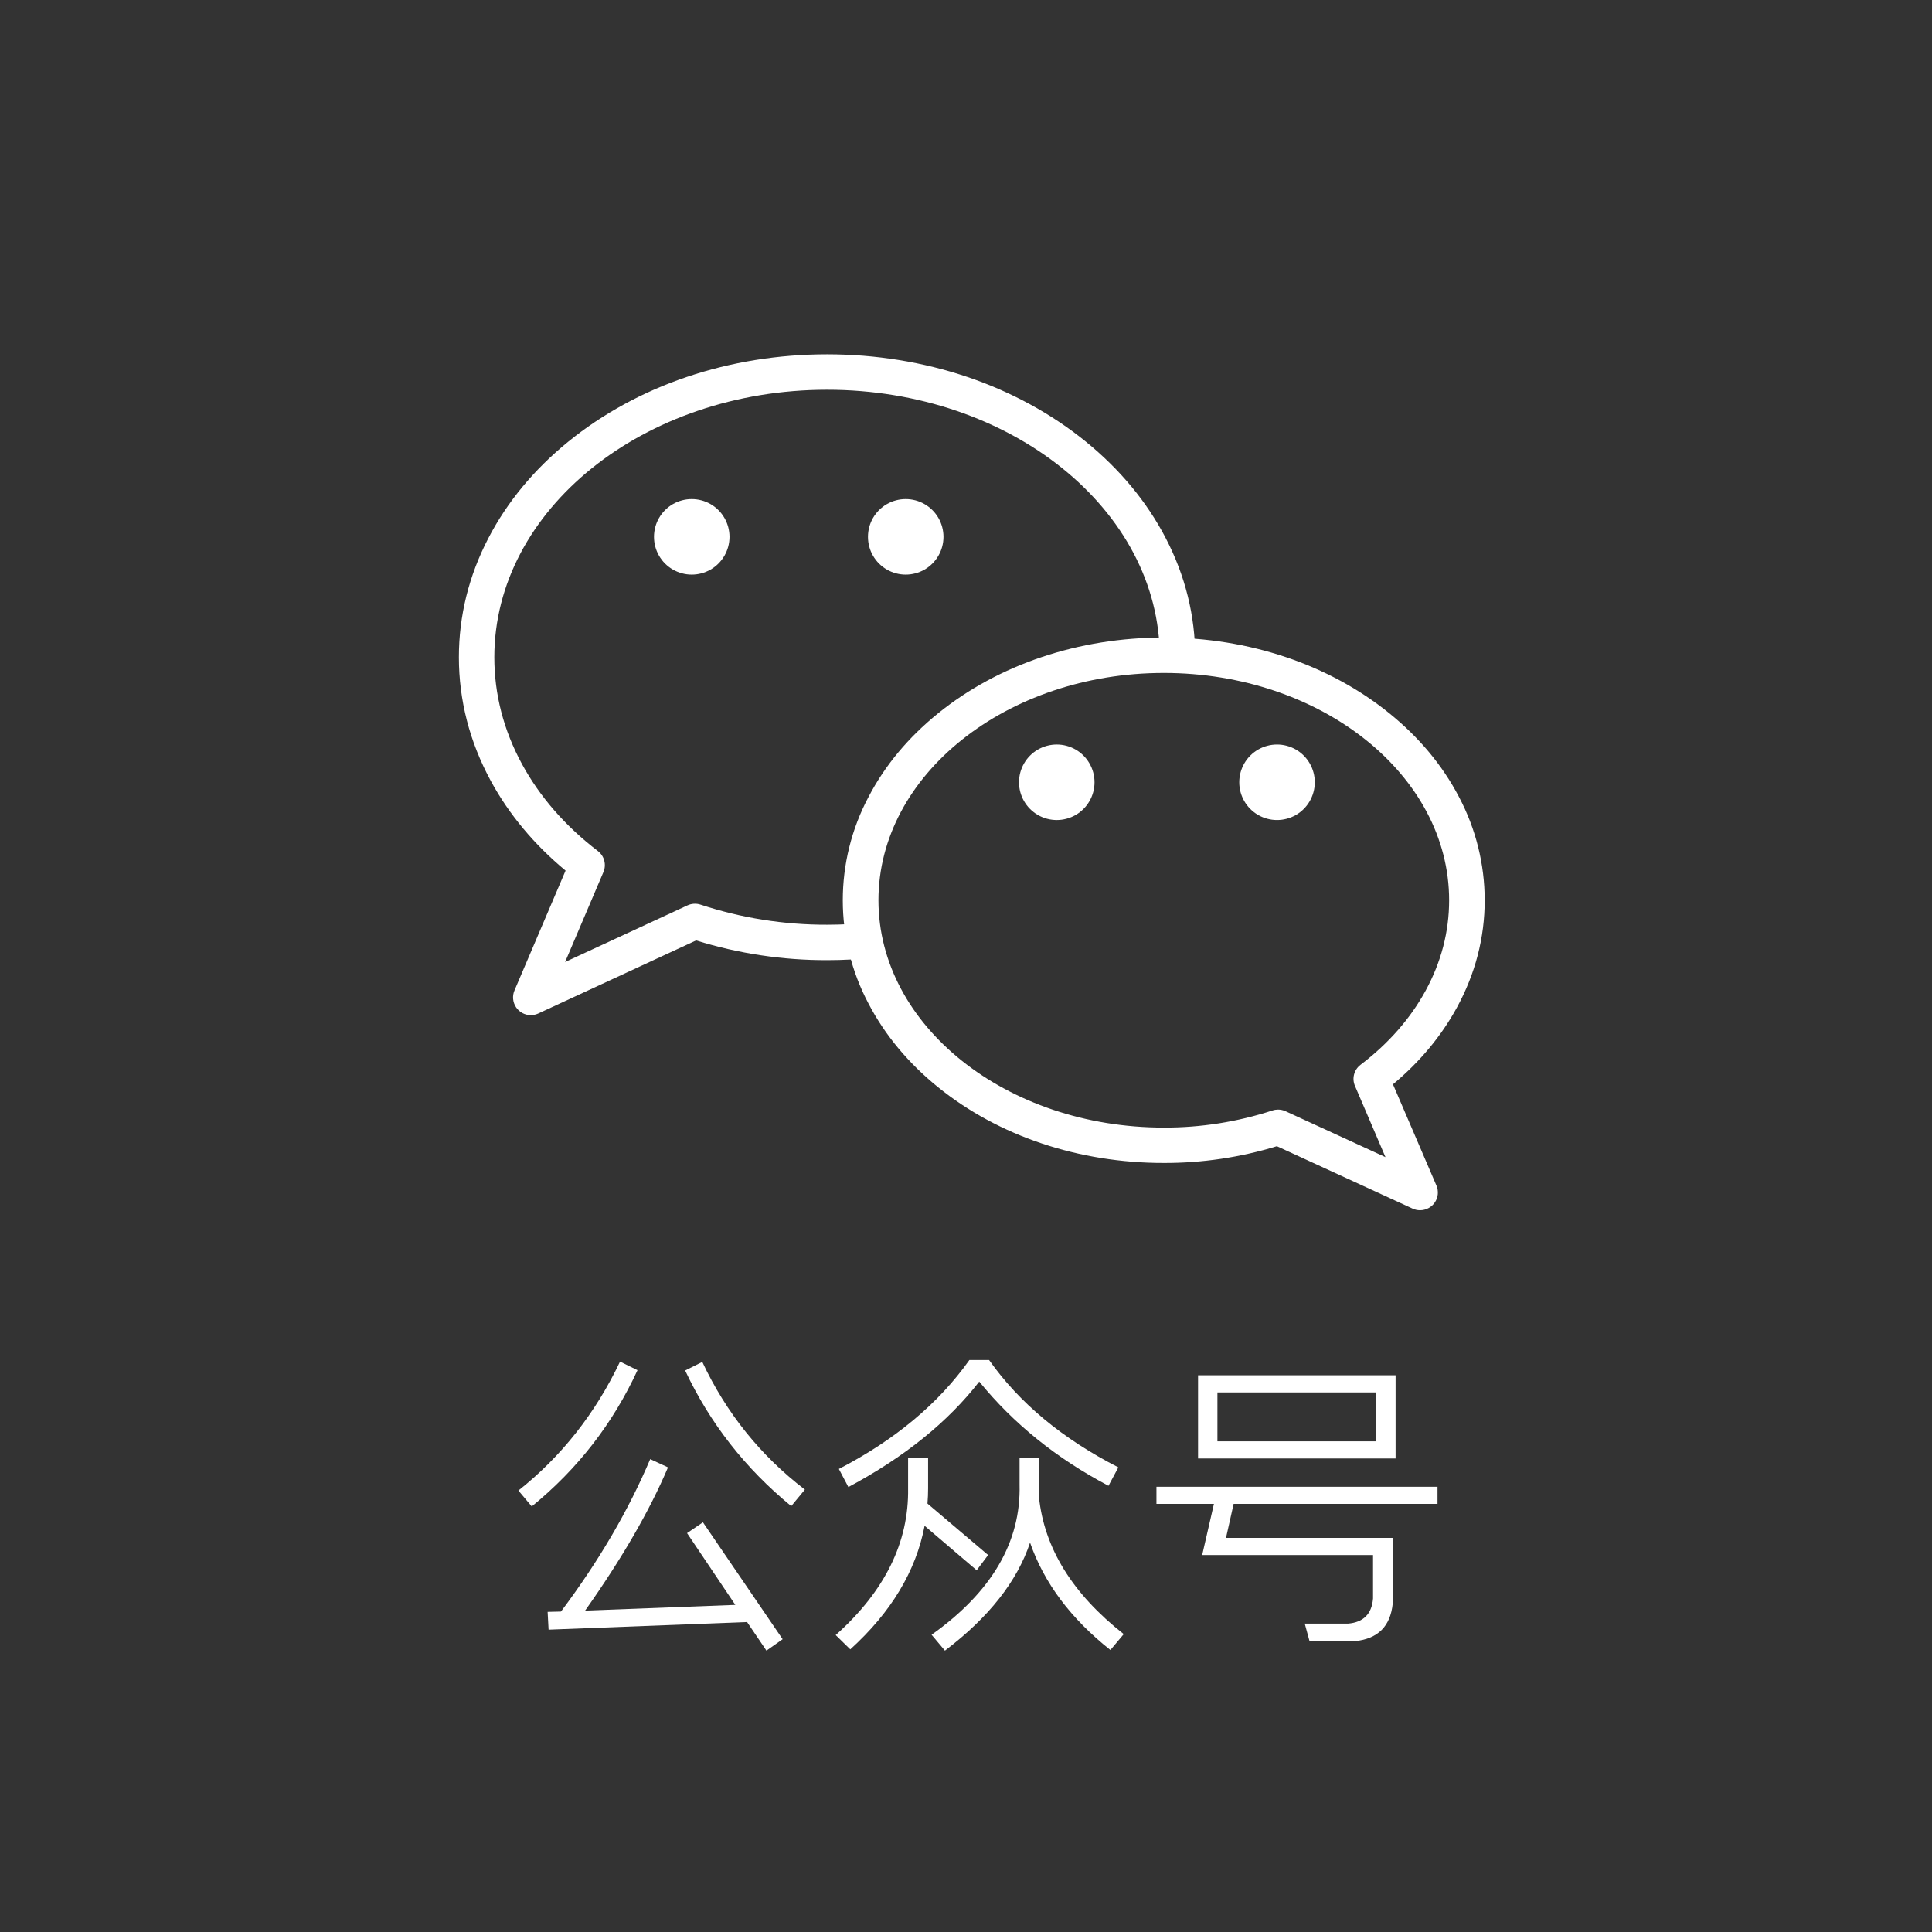
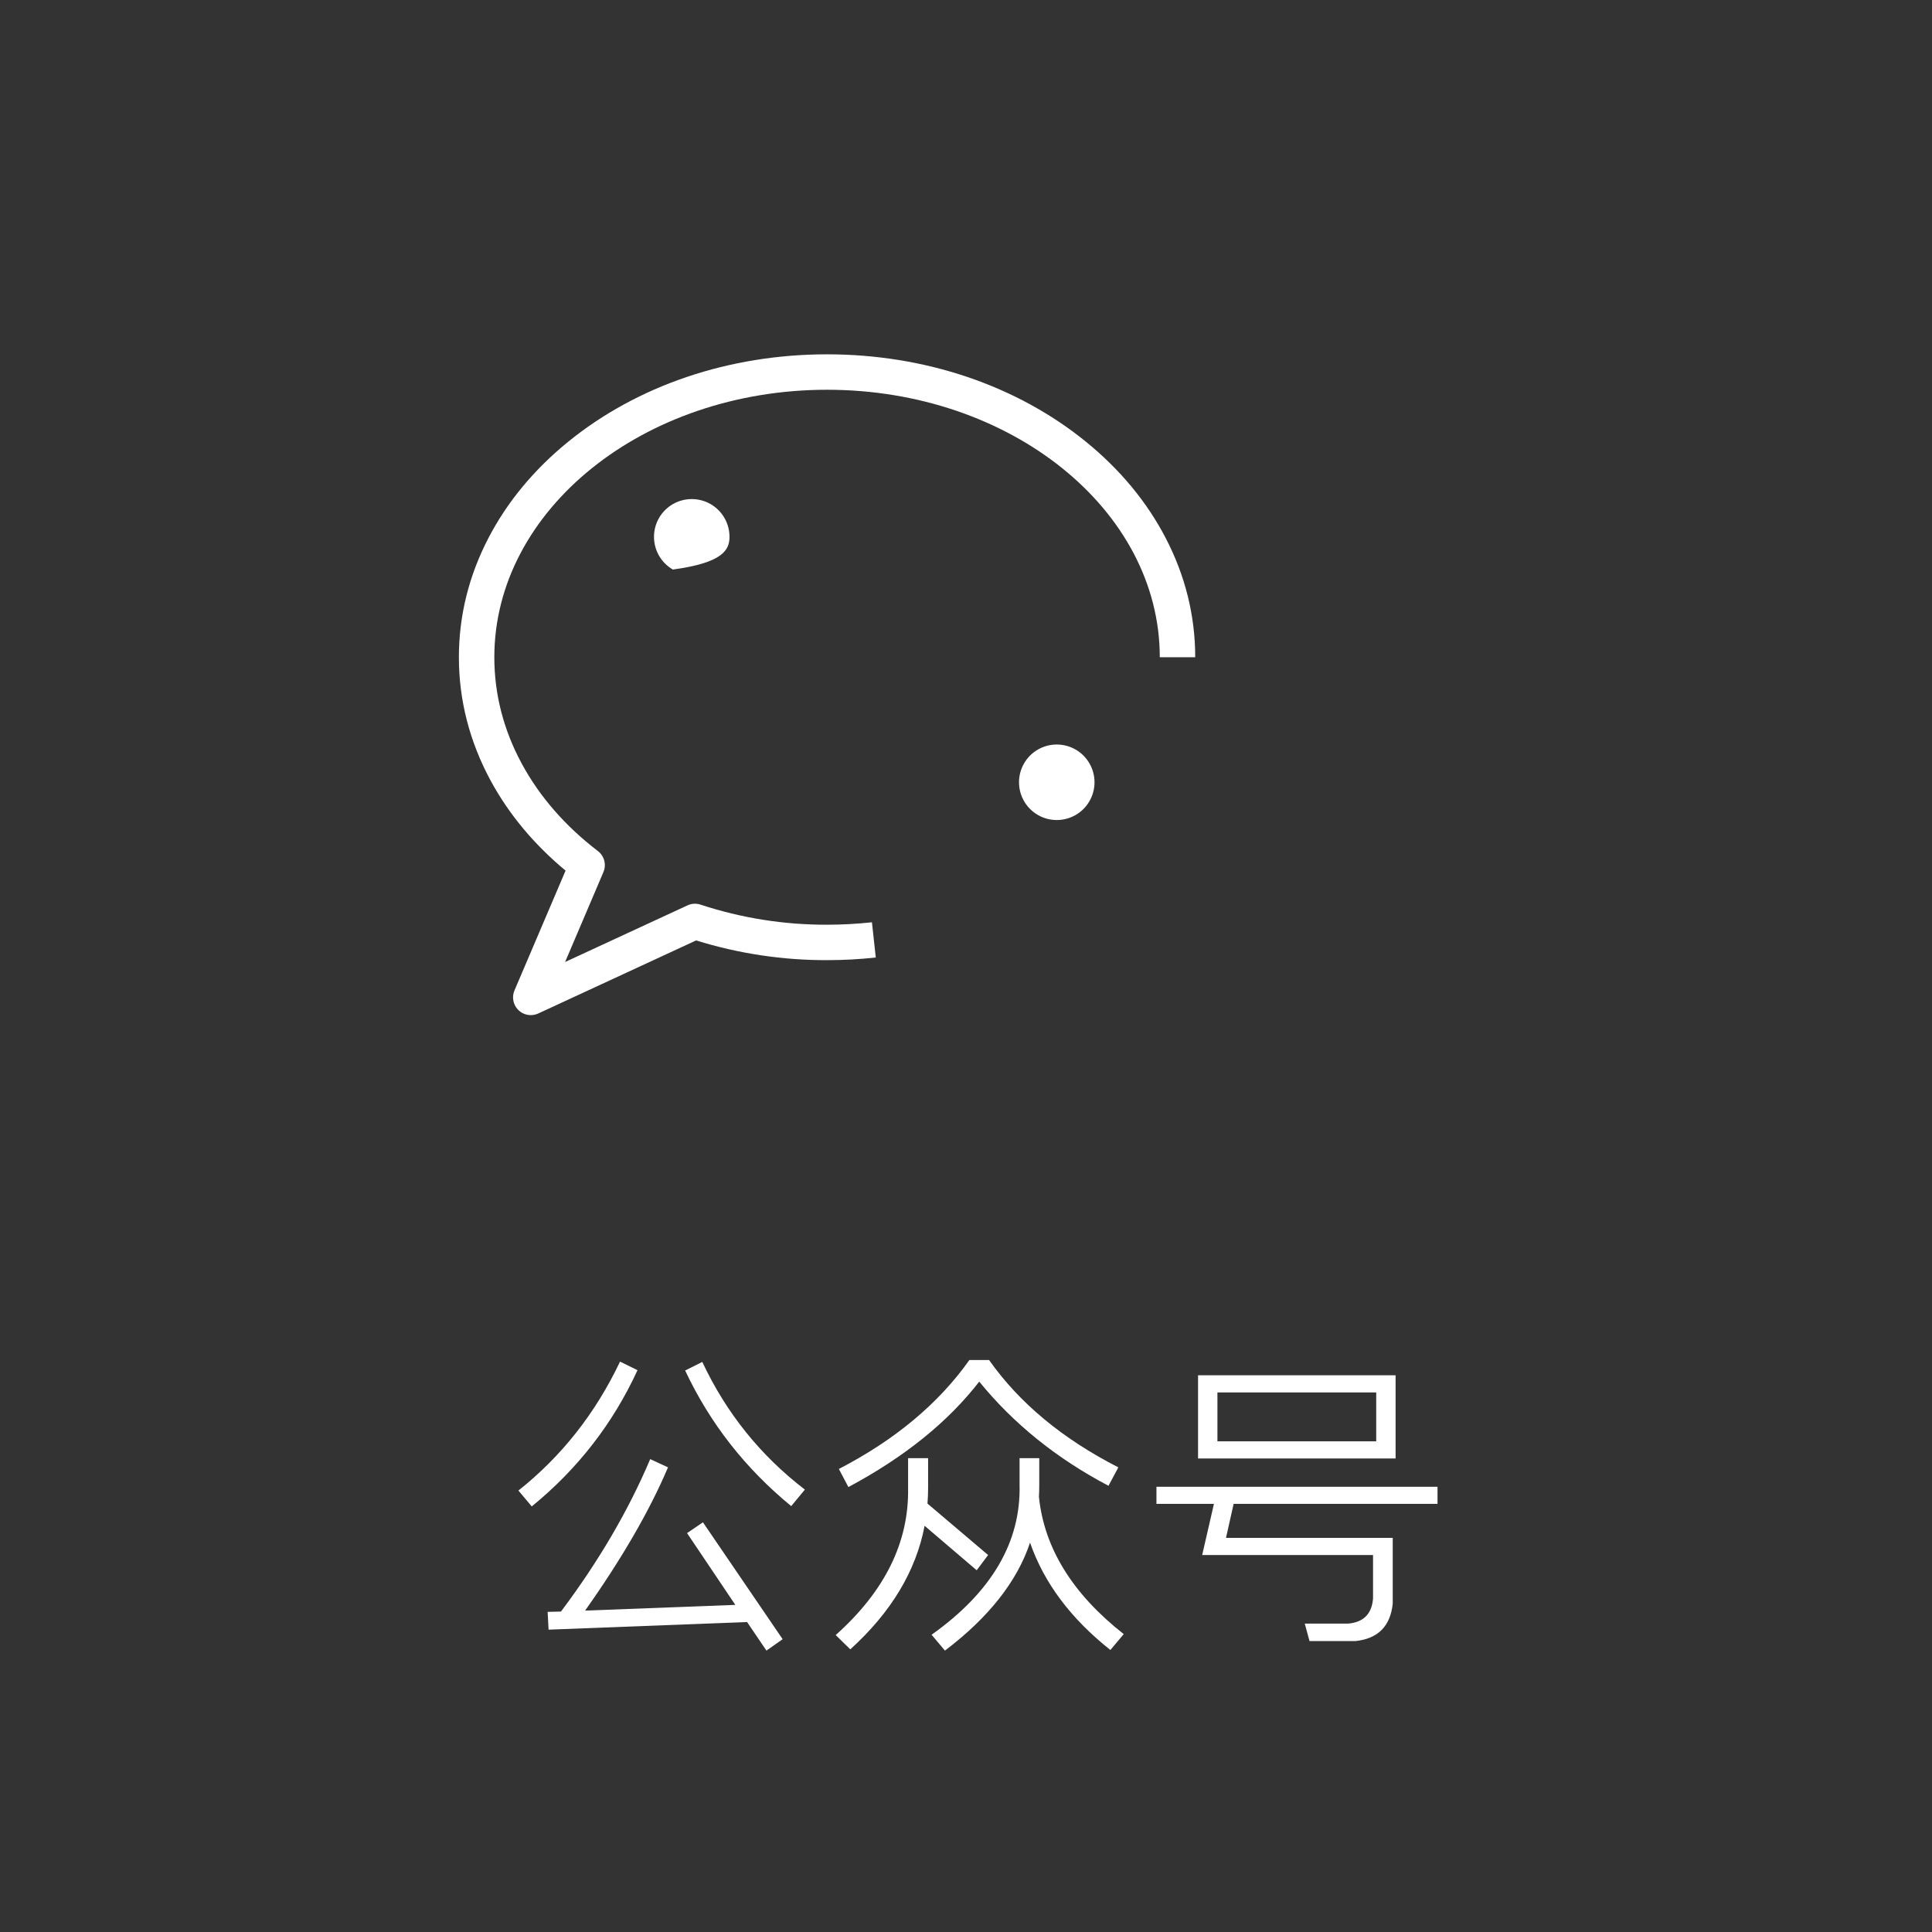
<svg xmlns="http://www.w3.org/2000/svg" xmlns:xlink="http://www.w3.org/1999/xlink" width="73px" height="73px" viewBox="0 0 73 73" version="1.1">
  <rect x="0" y="0" width="73" height="73" fill="#333333" stroke="none" />
  <title>公众号</title>
  <defs>
    <circle id="path-1" cx="36.5" cy="36.5" r="36.5" />
  </defs>
  <g id="官网首页" stroke="none" stroke-width="1" fill="none" fill-rule="evenodd">
    <g id="02-车型列表-PC备份" transform="translate(-1837, -709)">
      <g id="侧边栏" transform="translate(1699, 540)">
        <g id="侧边栏（收起）" transform="translate(138, 0)">
          <g id="公众号" transform="translate(0, 169)">
            <mask id="mask-2" fill="white">
              <use xlink:href="#path-1" />
            </mask>
            <g id="蒙版" opacity="0.7" />
            <g id="编组-4" mask="url(#mask-2)">
              <g transform="translate(17.339, 13.388)">
                <g id="微信公众号" fill="#FFFFFF" fill-rule="nonzero">
                  <g id="微信-(1)">
                    <path d="M2.716,24.968 C2.491,24.968 2.282,24.856 2.158,24.668 C2.034,24.48 2.012,24.243 2.1,24.036 L4.031,19.508 C2.845,18.524 1.894,17.385 1.205,16.118 C0.407,14.645 0,13.073 0,11.446 C0,9.882 0.375,8.367 1.116,6.942 C1.825,5.578 2.838,4.354 4.125,3.307 C6.745,1.174 10.221,0 13.912,0 C17.603,0 21.077,1.174 23.697,3.306 C24.984,4.354 25.997,5.577 26.706,6.941 C27.447,8.366 27.822,9.881 27.822,11.445 L26.483,11.445 C26.483,5.873 20.843,1.339 13.912,1.339 C6.98,1.339 1.339,5.873 1.339,11.446 C1.339,12.847 1.69,14.204 2.382,15.478 C3.057,16.722 4.023,17.829 5.252,18.769 C5.495,18.955 5.581,19.282 5.461,19.564 L4.013,22.961 L8.636,20.822 C8.791,20.75 8.967,20.739 9.13,20.793 C10.673,21.301 12.287,21.557 13.912,21.552 C14.478,21.552 15.044,21.521 15.607,21.46 L15.752,22.791 C15.141,22.858 14.526,22.891 13.912,22.891 C12.234,22.895 10.565,22.644 8.963,22.146 L2.997,24.907 C2.909,24.947 2.813,24.968 2.716,24.968 Z" id="路径" />
-                     <path d="M36.317,32.34 C36.219,32.34 36.123,32.319 36.035,32.278 L30.908,29.921 C29.523,30.345 28.082,30.558 26.634,30.554 C23.419,30.556 20.393,29.539 18.109,27.694 C16.985,26.785 16.101,25.725 15.482,24.541 C14.18,22.093 14.18,19.164 15.482,16.716 C16.101,15.53 16.985,14.471 18.109,13.563 C20.391,11.717 23.419,10.701 26.633,10.701 C29.846,10.701 32.875,11.717 35.157,13.563 C36.281,14.471 37.165,15.532 37.784,16.716 C38.424,17.922 38.759,19.265 38.76,20.628 C38.76,22.043 38.406,23.407 37.706,24.687 C37.116,25.767 36.305,26.739 35.294,27.582 L36.937,31.409 C37.025,31.615 37.004,31.852 36.879,32.04 C36.754,32.227 36.543,32.34 36.317,32.34 L36.317,32.34 Z M30.952,28.537 C31.05,28.537 31.146,28.558 31.235,28.599 L35.011,30.334 L33.857,27.64 C33.736,27.359 33.823,27.032 34.067,26.846 C35.12,26.046 35.947,25.105 36.525,24.048 C37.116,22.967 37.416,21.816 37.416,20.629 C37.416,15.893 32.58,12.039 26.635,12.039 C20.691,12.039 15.853,15.892 15.853,20.628 C15.853,25.365 20.689,29.217 26.633,29.217 C28.028,29.222 29.415,29.003 30.74,28.571 C30.809,28.548 30.88,28.537 30.952,28.537 L30.952,28.537 Z" id="形状" />
-                     <path d="M7.372,6.896 C7.372,7.406 7.643,7.877 8.085,8.132 C8.526,8.387 9.07,8.387 9.512,8.132 C9.953,7.877 10.225,7.406 10.225,6.896 C10.225,6.386 9.953,5.915 9.512,5.66 C9.07,5.406 8.526,5.406 8.085,5.66 C7.643,5.915 7.372,6.386 7.372,6.896 L7.372,6.896 Z" id="路径" />
-                     <path d="M15.457,6.896 C15.457,7.406 15.728,7.877 16.17,8.132 C16.611,8.387 17.155,8.387 17.597,8.132 C18.038,7.877 18.31,7.406 18.31,6.896 C18.31,6.386 18.038,5.915 17.597,5.66 C17.155,5.406 16.611,5.406 16.17,5.66 C15.728,5.915 15.457,6.386 15.457,6.896 L15.457,6.896 Z" id="路径" />
+                     <path d="M7.372,6.896 C7.372,7.406 7.643,7.877 8.085,8.132 C9.953,7.877 10.225,7.406 10.225,6.896 C10.225,6.386 9.953,5.915 9.512,5.66 C9.07,5.406 8.526,5.406 8.085,5.66 C7.643,5.915 7.372,6.386 7.372,6.896 L7.372,6.896 Z" id="路径" />
                    <path d="M21.164,16.17 C21.164,16.68 21.436,17.151 21.877,17.406 C22.318,17.66 22.862,17.66 23.304,17.406 C23.745,17.151 24.017,16.68 24.017,16.17 C24.017,15.66 23.745,15.189 23.304,14.934 C22.862,14.68 22.318,14.68 21.877,14.934 C21.436,15.189 21.164,15.66 21.164,16.17 L21.164,16.17 Z" id="路径" />
-                     <path d="M29.486,16.17 C29.486,16.68 29.758,17.151 30.2,17.406 C30.641,17.66 31.185,17.66 31.627,17.406 C32.068,17.151 32.34,16.68 32.34,16.17 C32.34,15.66 32.068,15.189 31.627,14.934 C31.185,14.68 30.641,14.68 30.2,14.934 C29.758,15.189 29.486,15.66 29.486,16.17 L29.486,16.17 Z" id="路径" />
                  </g>
                </g>
                <g id="公众号" transform="translate(2.249, 38)">
                  <path d="M6.972,6.132 L9.984,10.548 L9.372,10.98 L8.64,9.9 L1.14,10.188 L1.104,9.516 L1.608,9.504 C3.032,7.608 4.156,5.688 4.98,3.744 L5.652,4.056 C4.956,5.696 3.912,7.5 2.52,9.468 L8.196,9.252 L6.372,6.54 L6.972,6.132 Z M4.5,0.384 C3.572,2.4 2.24,4.116 0.504,5.532 L0,4.932 C1.632,3.636 2.912,2.012 3.84,0.06 L4.5,0.384 Z M6.948,0.072 C7.852,2 9.144,3.608 10.824,4.896 L10.308,5.52 C8.572,4.096 7.236,2.388 6.3,0.396 L6.948,0.072 Z" id="形状" fill="#FFFFFF" fill-rule="nonzero" />
                  <path d="M19.68,3.708 L19.68,4.704 C19.68,4.864 19.676,5.02 19.668,5.172 C19.868,7.108 20.936,8.836 22.872,10.356 L22.368,10.956 C20.872,9.772 19.86,8.42 19.332,6.9 C18.844,8.364 17.772,9.724 16.116,10.98 L15.612,10.38 C17.884,8.764 18.992,6.872 18.936,4.704 L18.936,3.708 L19.68,3.708 Z M12.108,4.116 C14.228,3.02 15.872,1.648 17.04,0 L17.784,0 C18.928,1.624 20.556,2.976 22.668,4.056 L22.296,4.752 C20.336,3.72 18.708,2.408 17.412,0.816 C16.228,2.344 14.58,3.672 12.468,4.8 L12.108,4.116 Z M15.48,3.708 L15.48,4.848 C15.48,5.04 15.472,5.232 15.456,5.424 L17.748,7.368 L17.316,7.944 L15.348,6.264 C15.02,7.976 14.084,9.532 12.54,10.932 L11.988,10.392 C13.844,8.736 14.756,6.888 14.724,4.848 L14.724,3.708 L15.48,3.708 Z" id="形状" fill="#FFFFFF" fill-rule="nonzero" />
                  <path d="M25.68,0.576 L33.144,0.576 L33.144,3.72 L25.68,3.72 L25.68,0.576 Z M33.036,9.204 C32.948,10.06 32.476,10.532 31.62,10.62 L29.892,10.62 L29.712,9.96 L31.344,9.96 C31.928,9.912 32.244,9.596 32.292,9.012 L32.292,7.368 L25.836,7.368 L26.28,5.436 L24.108,5.436 L24.108,4.788 L34.728,4.788 L34.728,5.436 L27.024,5.436 L26.736,6.72 L33.036,6.72 L33.036,9.204 Z M32.412,1.224 L26.412,1.224 L26.412,3.072 L32.412,3.072 L32.412,1.224 Z" id="形状" fill="#FFFFFF" fill-rule="nonzero" />
                </g>
              </g>
            </g>
          </g>
        </g>
      </g>
    </g>
  </g>
</svg>